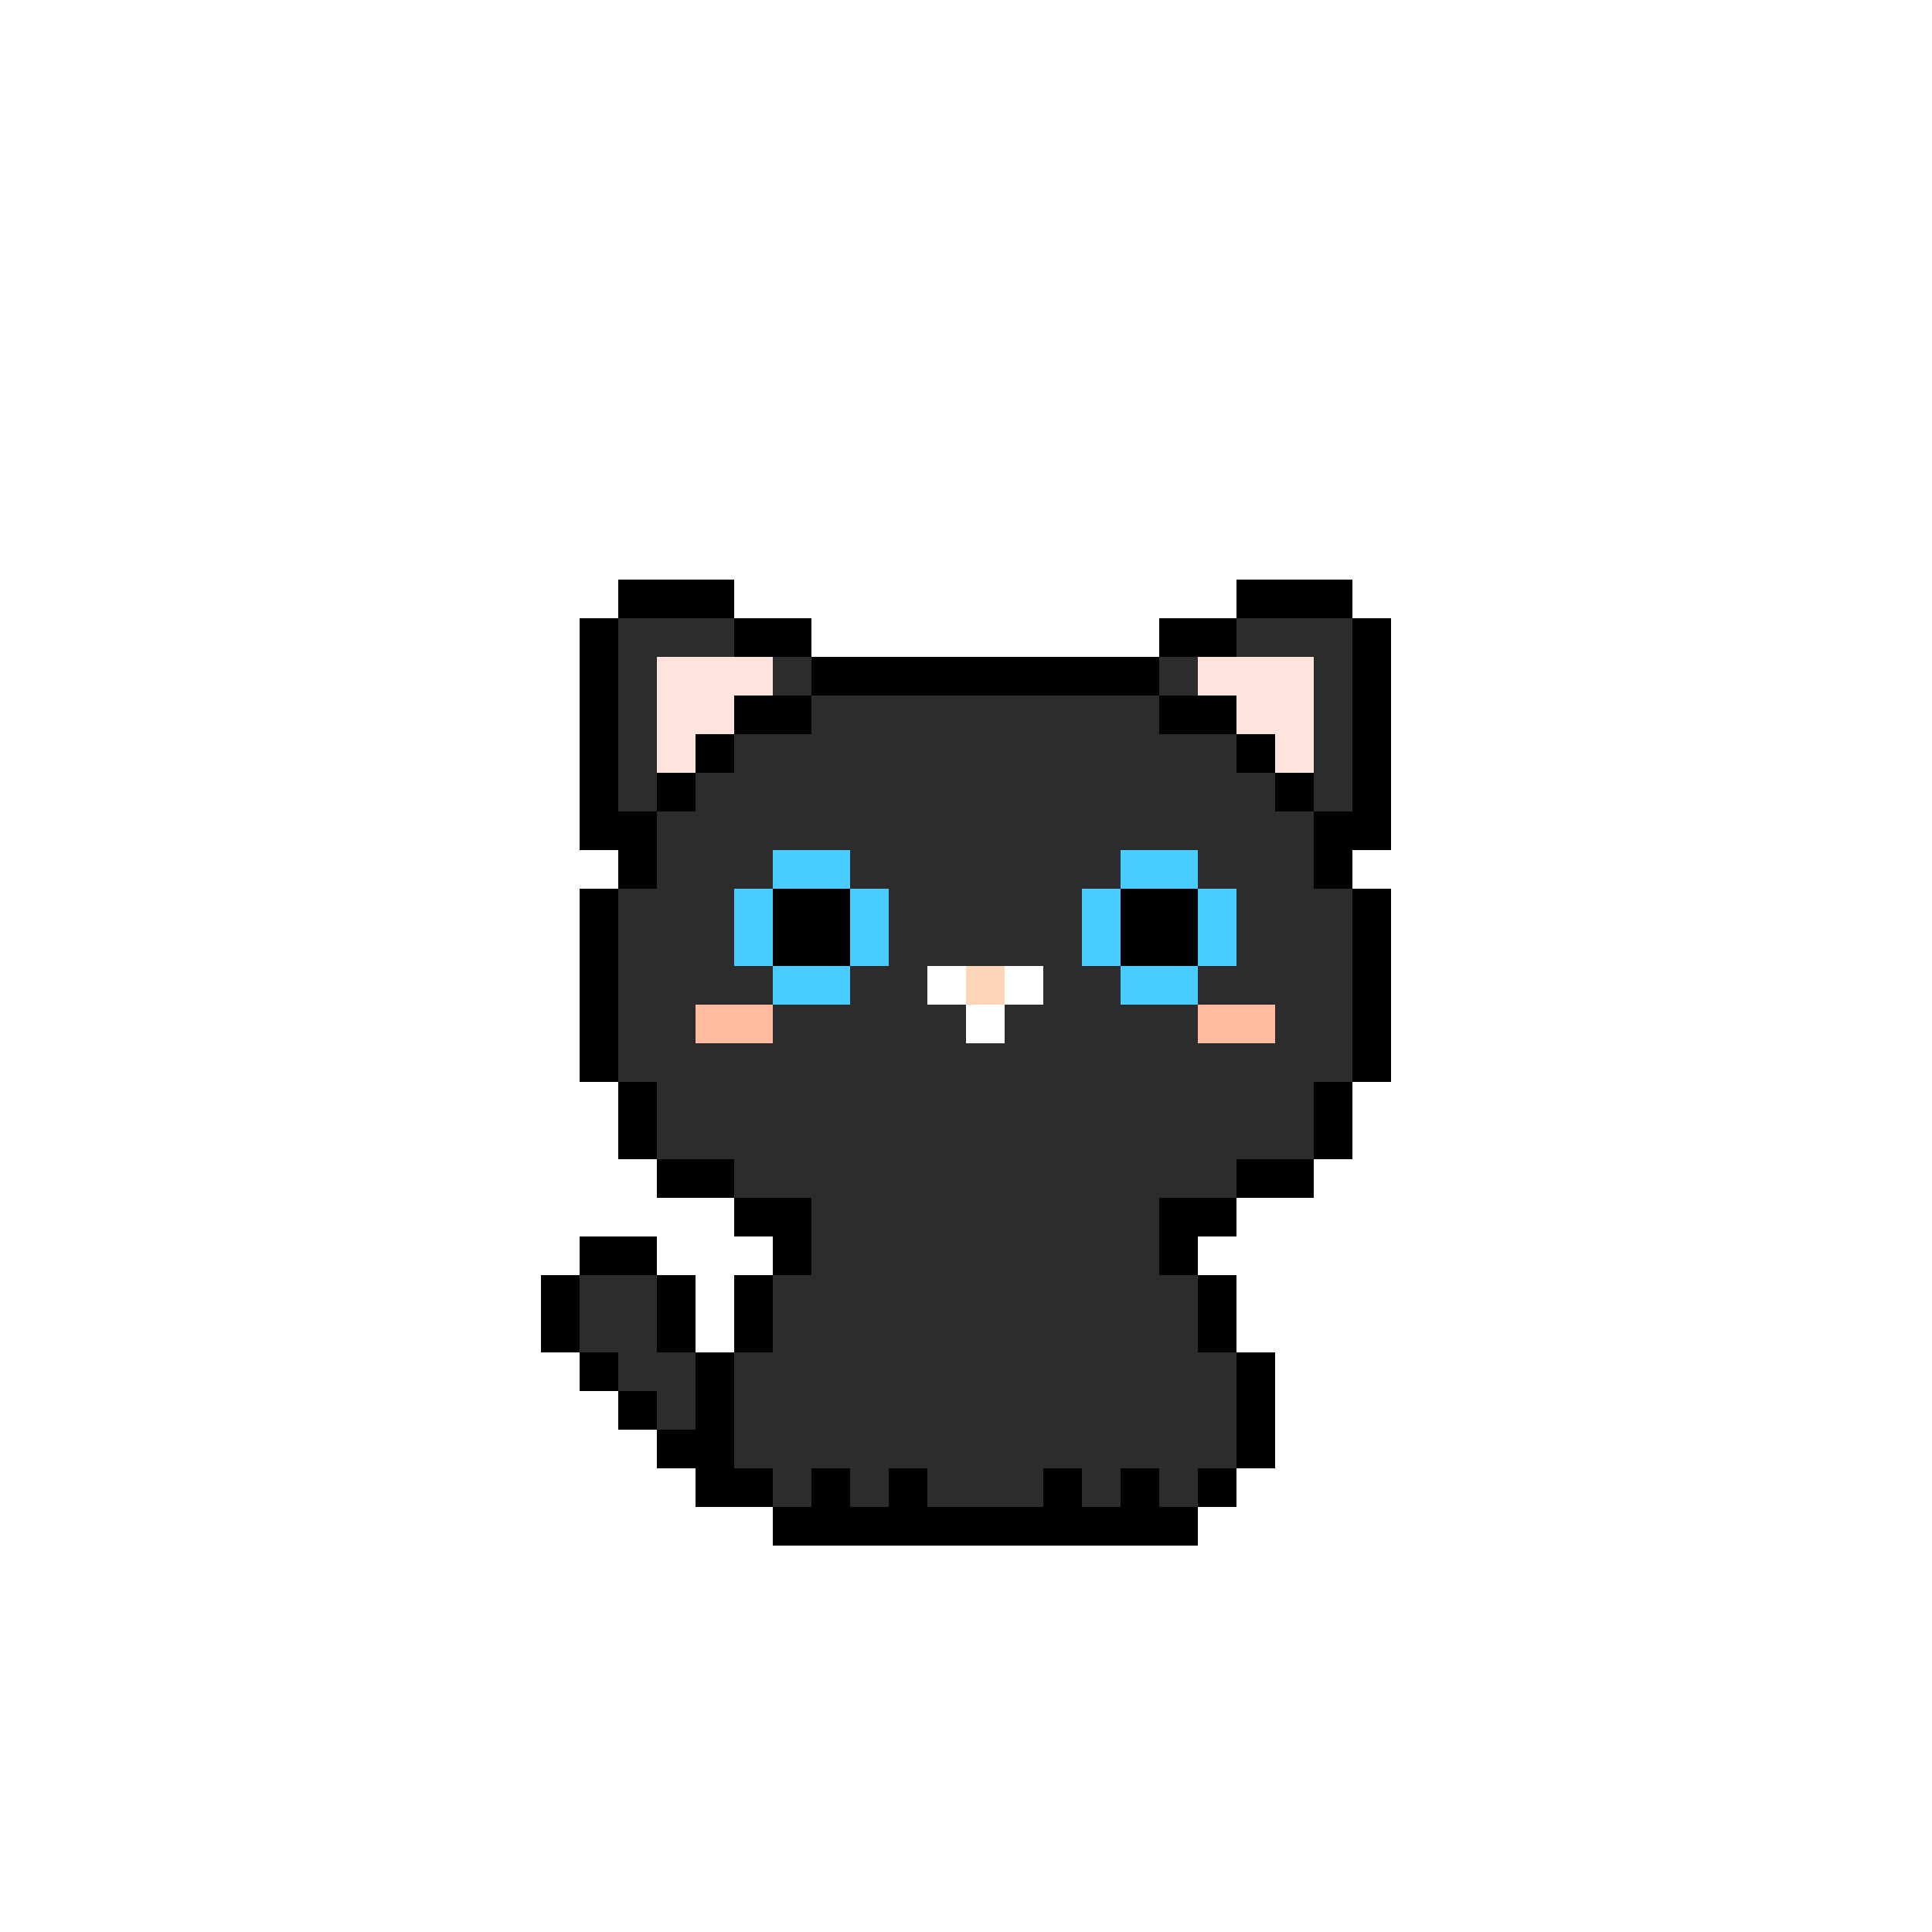
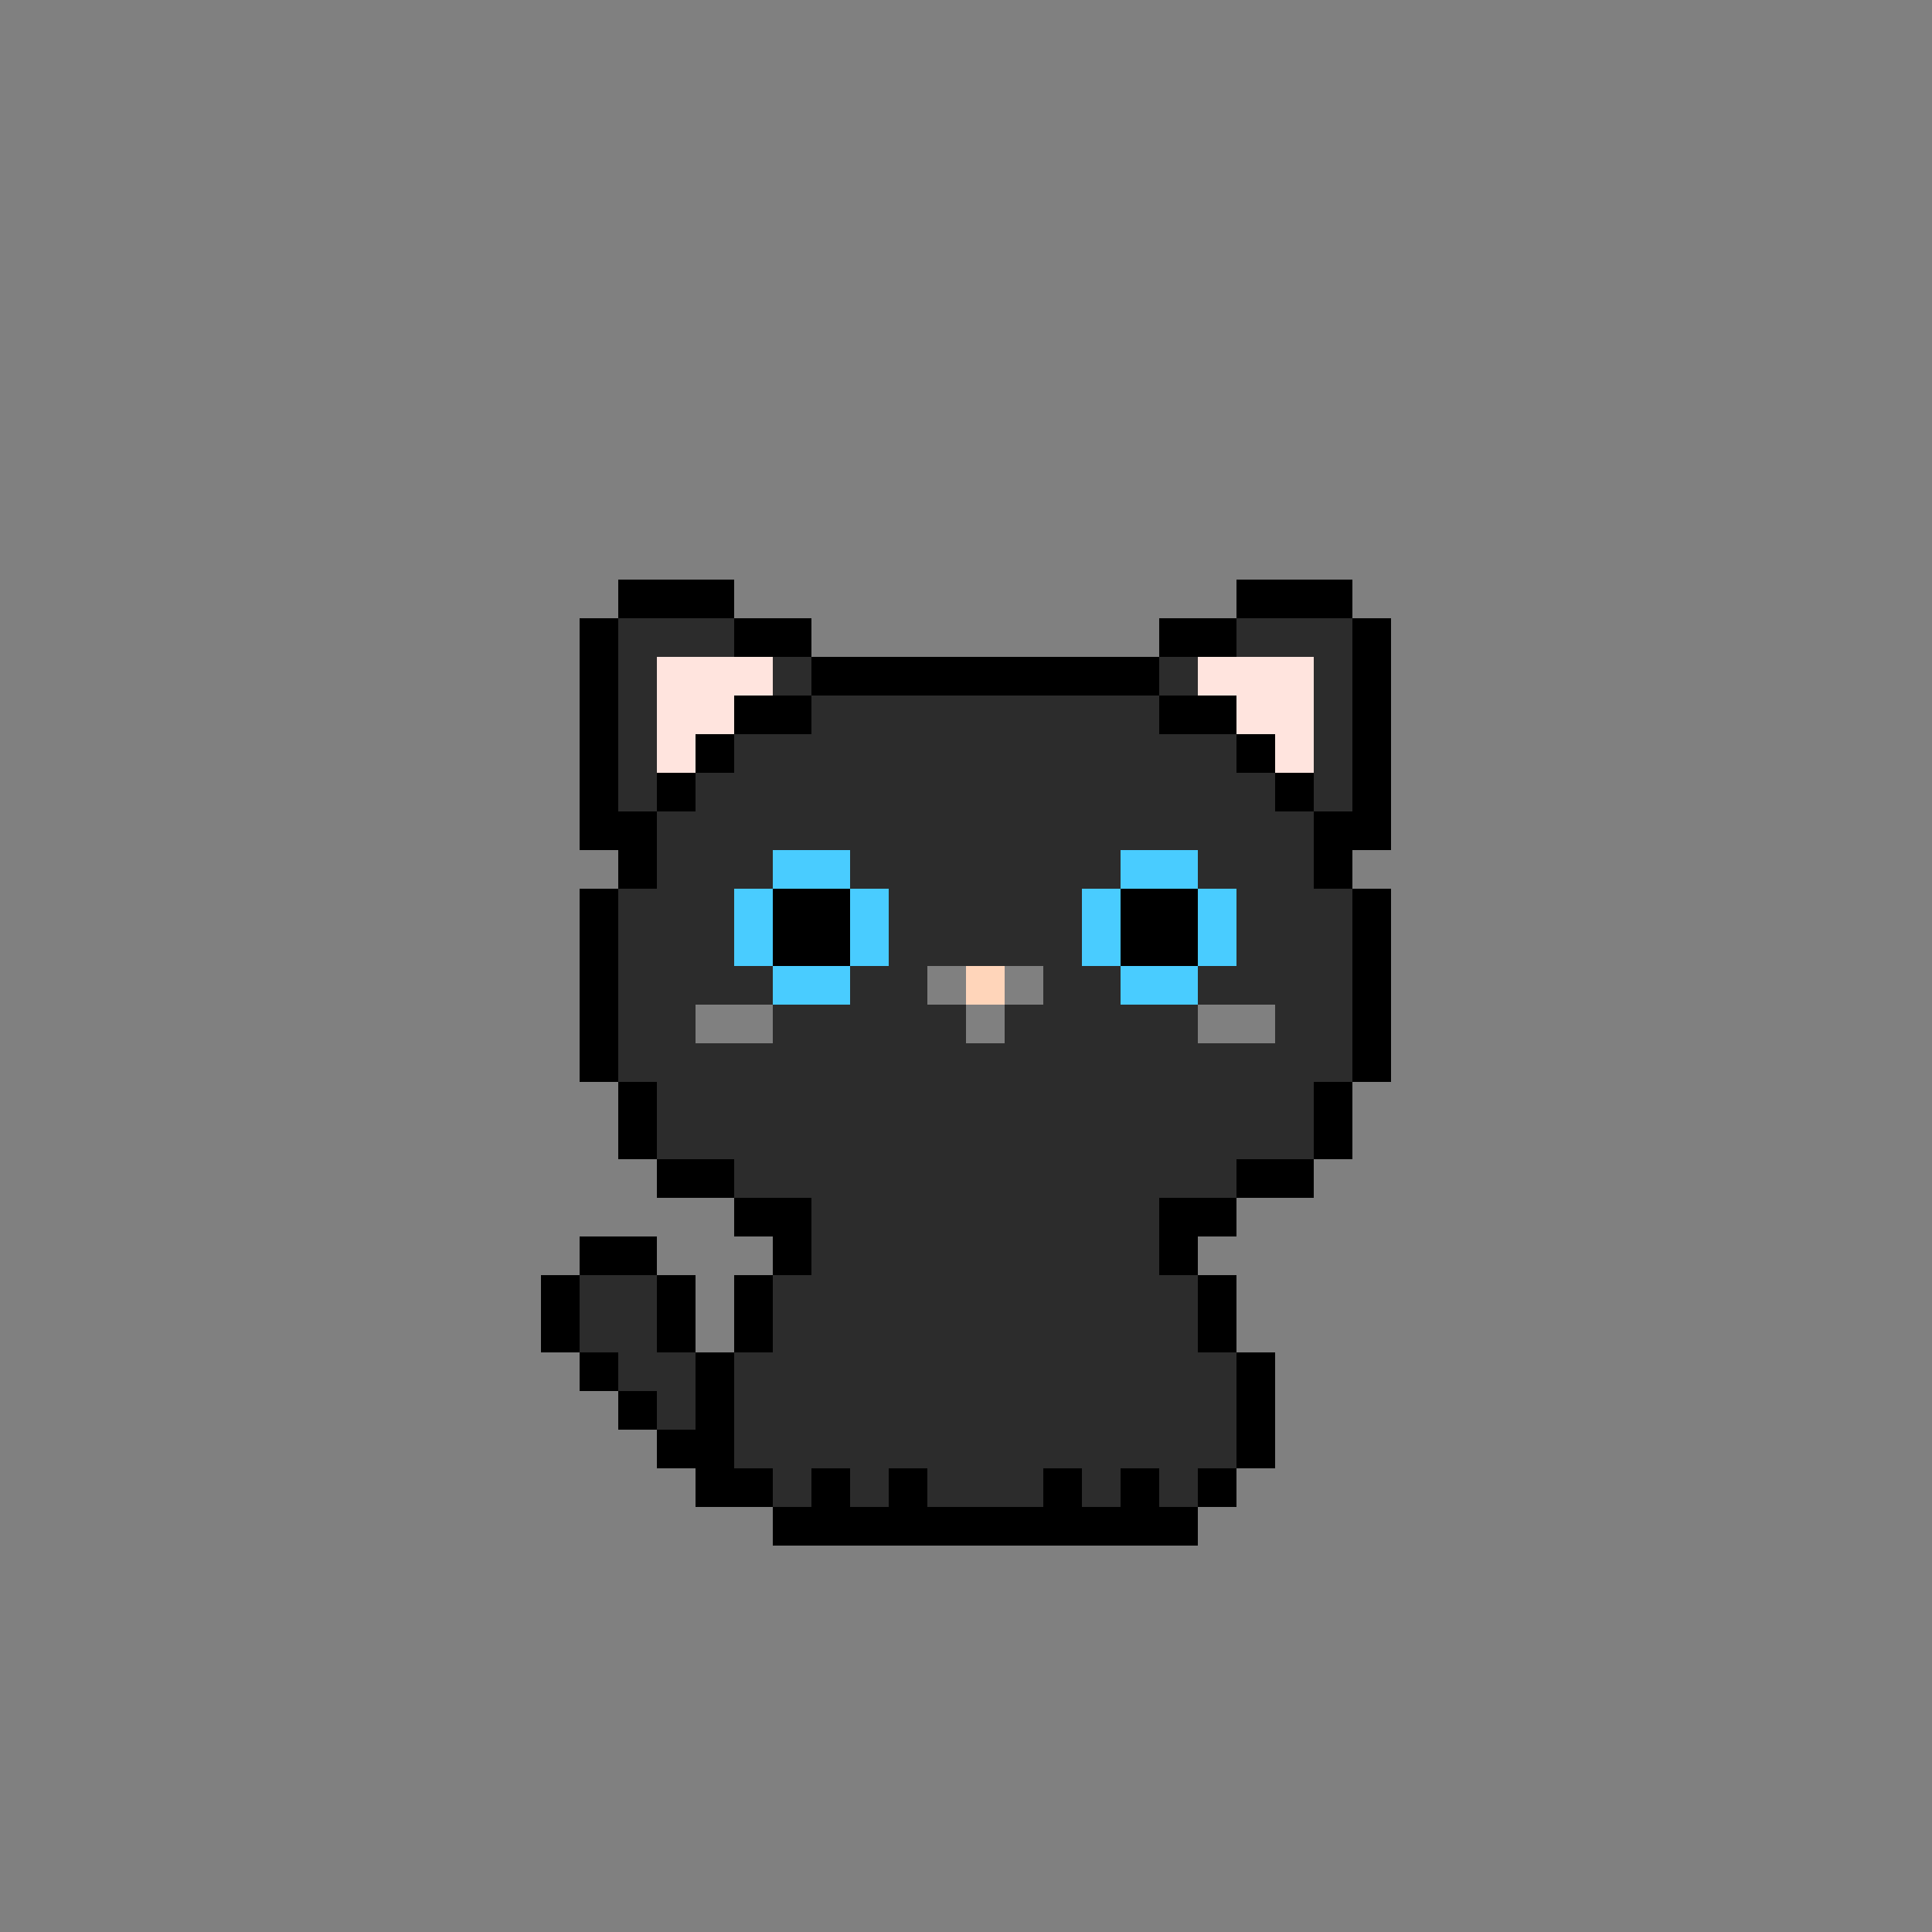
<svg xmlns="http://www.w3.org/2000/svg" xmlns:ns1="https://bitcoinpussies.com/" viewBox="0 -0.5 50 50" shape-rendering="crispEdges">
  <rect x="0" y="-0.5" width="50" height="50" fill="#808080" stroke="none" />
  <title>Bitcoin Pussies #017</title>
  <desc>Bitcoin Pussies are 69 uniquely drawn and inscribed cats on Bitcoin</desc>
  <desc>
    <ns1:traits>
      <ns1:Skin>Black</ns1:Skin>
      <ns1:Eyes>Open</ns1:Eyes>
      <ns1:Gear>None</ns1:Gear>
      <ns1:Message>Meow</ns1:Message>
    </ns1:traits>
  </desc>
-   <path stroke="#ffffff" d="M0 0h50M0 1h50M0 2h50M0 3h50M0 4h50M0 5h50M0 6h50M0 7h50M0 8h50M0 9h50M0 10h50M0 11h50M0 12h50M0 13h50M0 14h50M0 15h16M19 15h13M35 15h15M0 16h15M21 16h9M36 16h14M0 17h15M36 17h14M0 18h15M36 18h14M0 19h15M36 19h14M0 20h15M36 20h14M0 21h15M36 21h14M0 22h16M35 22h15M0 23h15M36 23h14M0 24h15M36 24h14M0 25h15M24 25h1M26 25h1M36 25h14M0 26h15M25 26h1M36 26h14M0 27h15M36 27h14M0 28h16M35 28h15M0 29h16M35 29h15M0 30h17M34 30h16M0 31h19M32 31h18M0 32h15M17 32h3M31 32h19M0 33h14M18 33h1M32 33h18M0 34h14M18 34h1M32 34h18M0 35h15M33 35h17M0 36h16M33 36h17M0 37h17M33 37h17M0 38h18M32 38h18M0 39h20M31 39h19M0 40h50M0 41h50M0 42h50M0 43h50M0 44h50M0 45h50M0 46h50M0 47h50M0 48h50M0 49h50" />
  <path stroke="#000000" d="M16 15h3M32 15h3M15 16h1M19 16h2M30 16h2M35 16h1M15 17h1M21 17h9M35 17h1M15 18h1M19 18h2M30 18h2M35 18h1M15 19h1M18 19h1M32 19h1M35 19h1M15 20h1M17 20h1M33 20h1M35 20h1M15 21h2M34 21h2M16 22h1M34 22h1M15 23h1M20 23h2M29 23h2M35 23h1M15 24h1M20 24h2M29 24h2M35 24h1M15 25h1M35 25h1M15 26h1M35 26h1M15 27h1M35 27h1M16 28h1M34 28h1M16 29h1M34 29h1M17 30h2M32 30h2M19 31h2M30 31h2M15 32h2M20 32h1M30 32h1M14 33h1M17 33h1M19 33h1M31 33h1M14 34h1M17 34h1M19 34h1M31 34h1M15 35h1M18 35h1M32 35h1M16 36h1M18 36h1M32 36h1M17 37h2M32 37h1M18 38h2M21 38h1M23 38h1M27 38h1M29 38h1M31 38h1M20 39h11" />
  <path stroke="#2c2c2c" d="M16 16h3M32 16h3M16 17h1M20 17h1M30 17h1M34 17h1M16 18h1M21 18h9M34 18h1M16 19h1M19 19h13M34 19h1M16 20h1M18 20h15M34 20h1M17 21h17M17 22h3M22 22h7M31 22h3M16 23h3M23 23h5M32 23h3M16 24h3M23 24h5M32 24h3M16 25h4M22 25h2M27 25h2M31 25h4M16 26h2M20 26h5M26 26h5M33 26h2M16 27h19M17 28h17M17 29h17M19 30h13M21 31h9M21 32h9M15 33h2M20 33h11M15 34h2M20 34h11M16 35h2M19 35h13M17 36h1M19 36h13M19 37h13M20 38h1M22 38h1M24 38h3M28 38h1M30 38h1" />
  <path stroke="#ffe4de" d="M17 17h3M31 17h3M17 18h2M32 18h2M17 19h1M33 19h1" />
  <path stroke="#49ccff" d="M20 22h2M29 22h2M19 23h1M22 23h1M28 23h1M31 23h1M19 24h1M22 24h1M28 24h1M31 24h1M20 25h2M29 25h2" />
  <path stroke="#ffd5ba" d="M25 25h1" />
-   <path stroke="#ffbca1" d="M18 26h2M31 26h2" />
</svg>